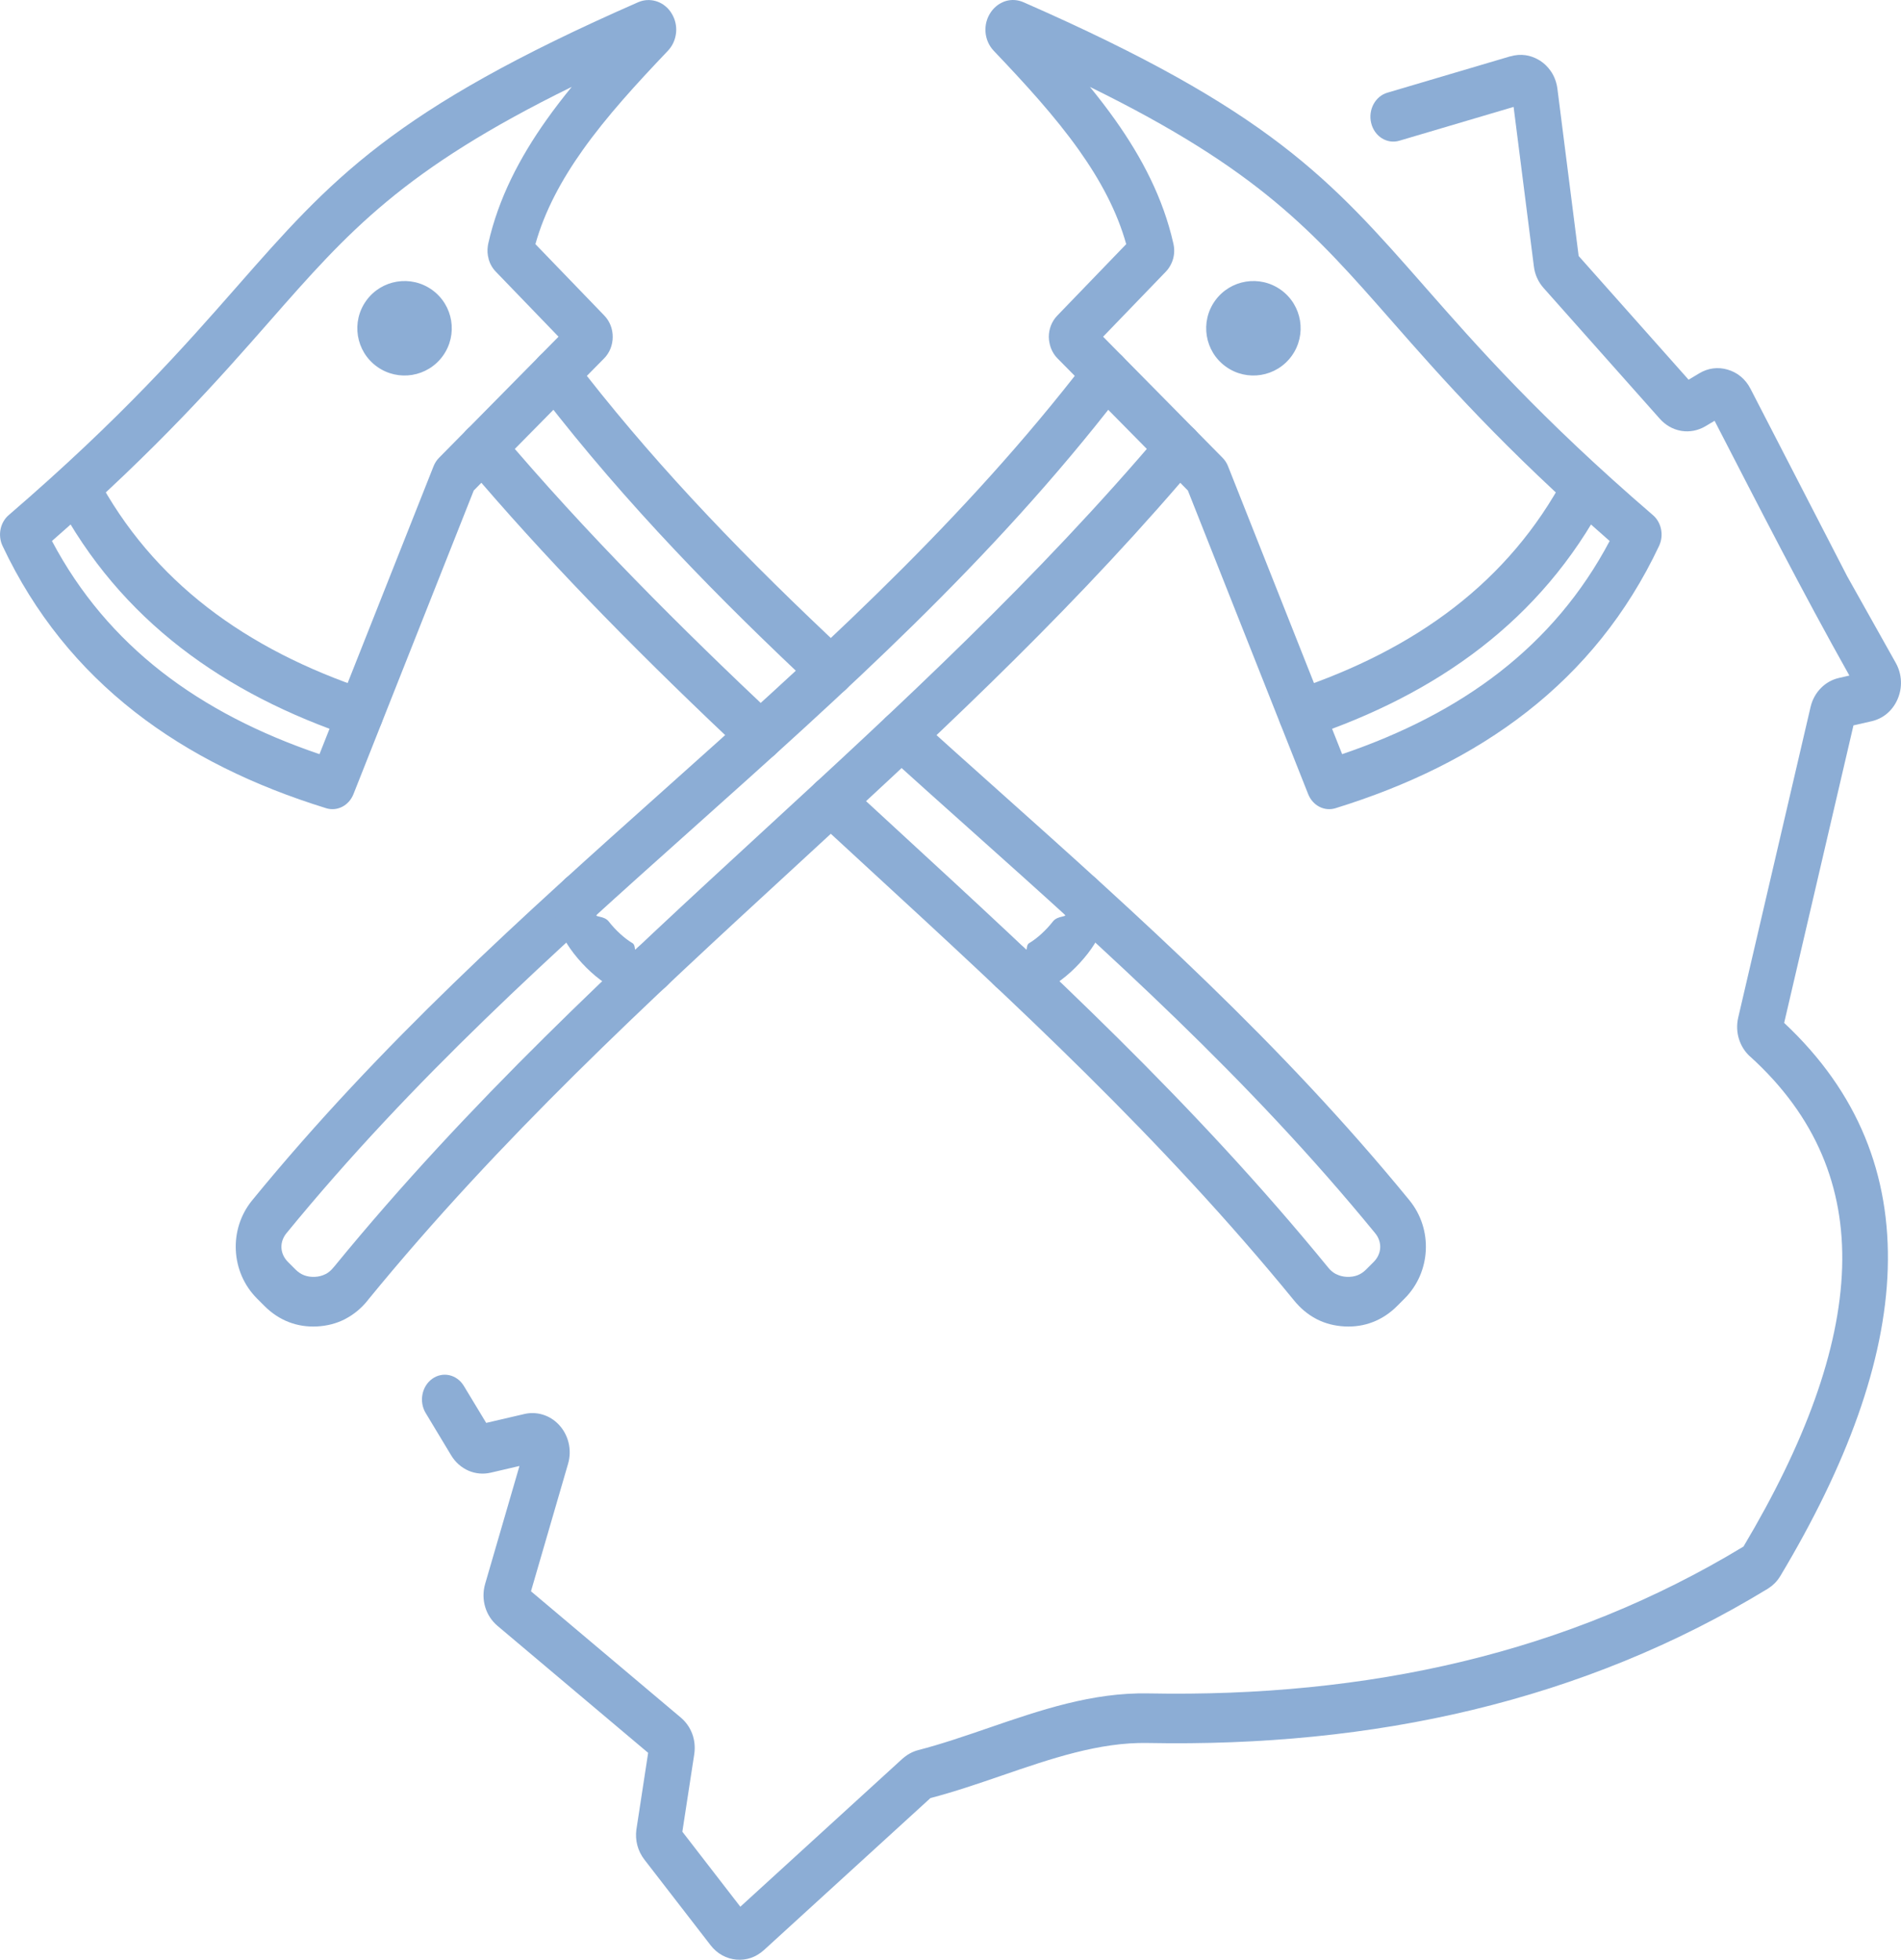
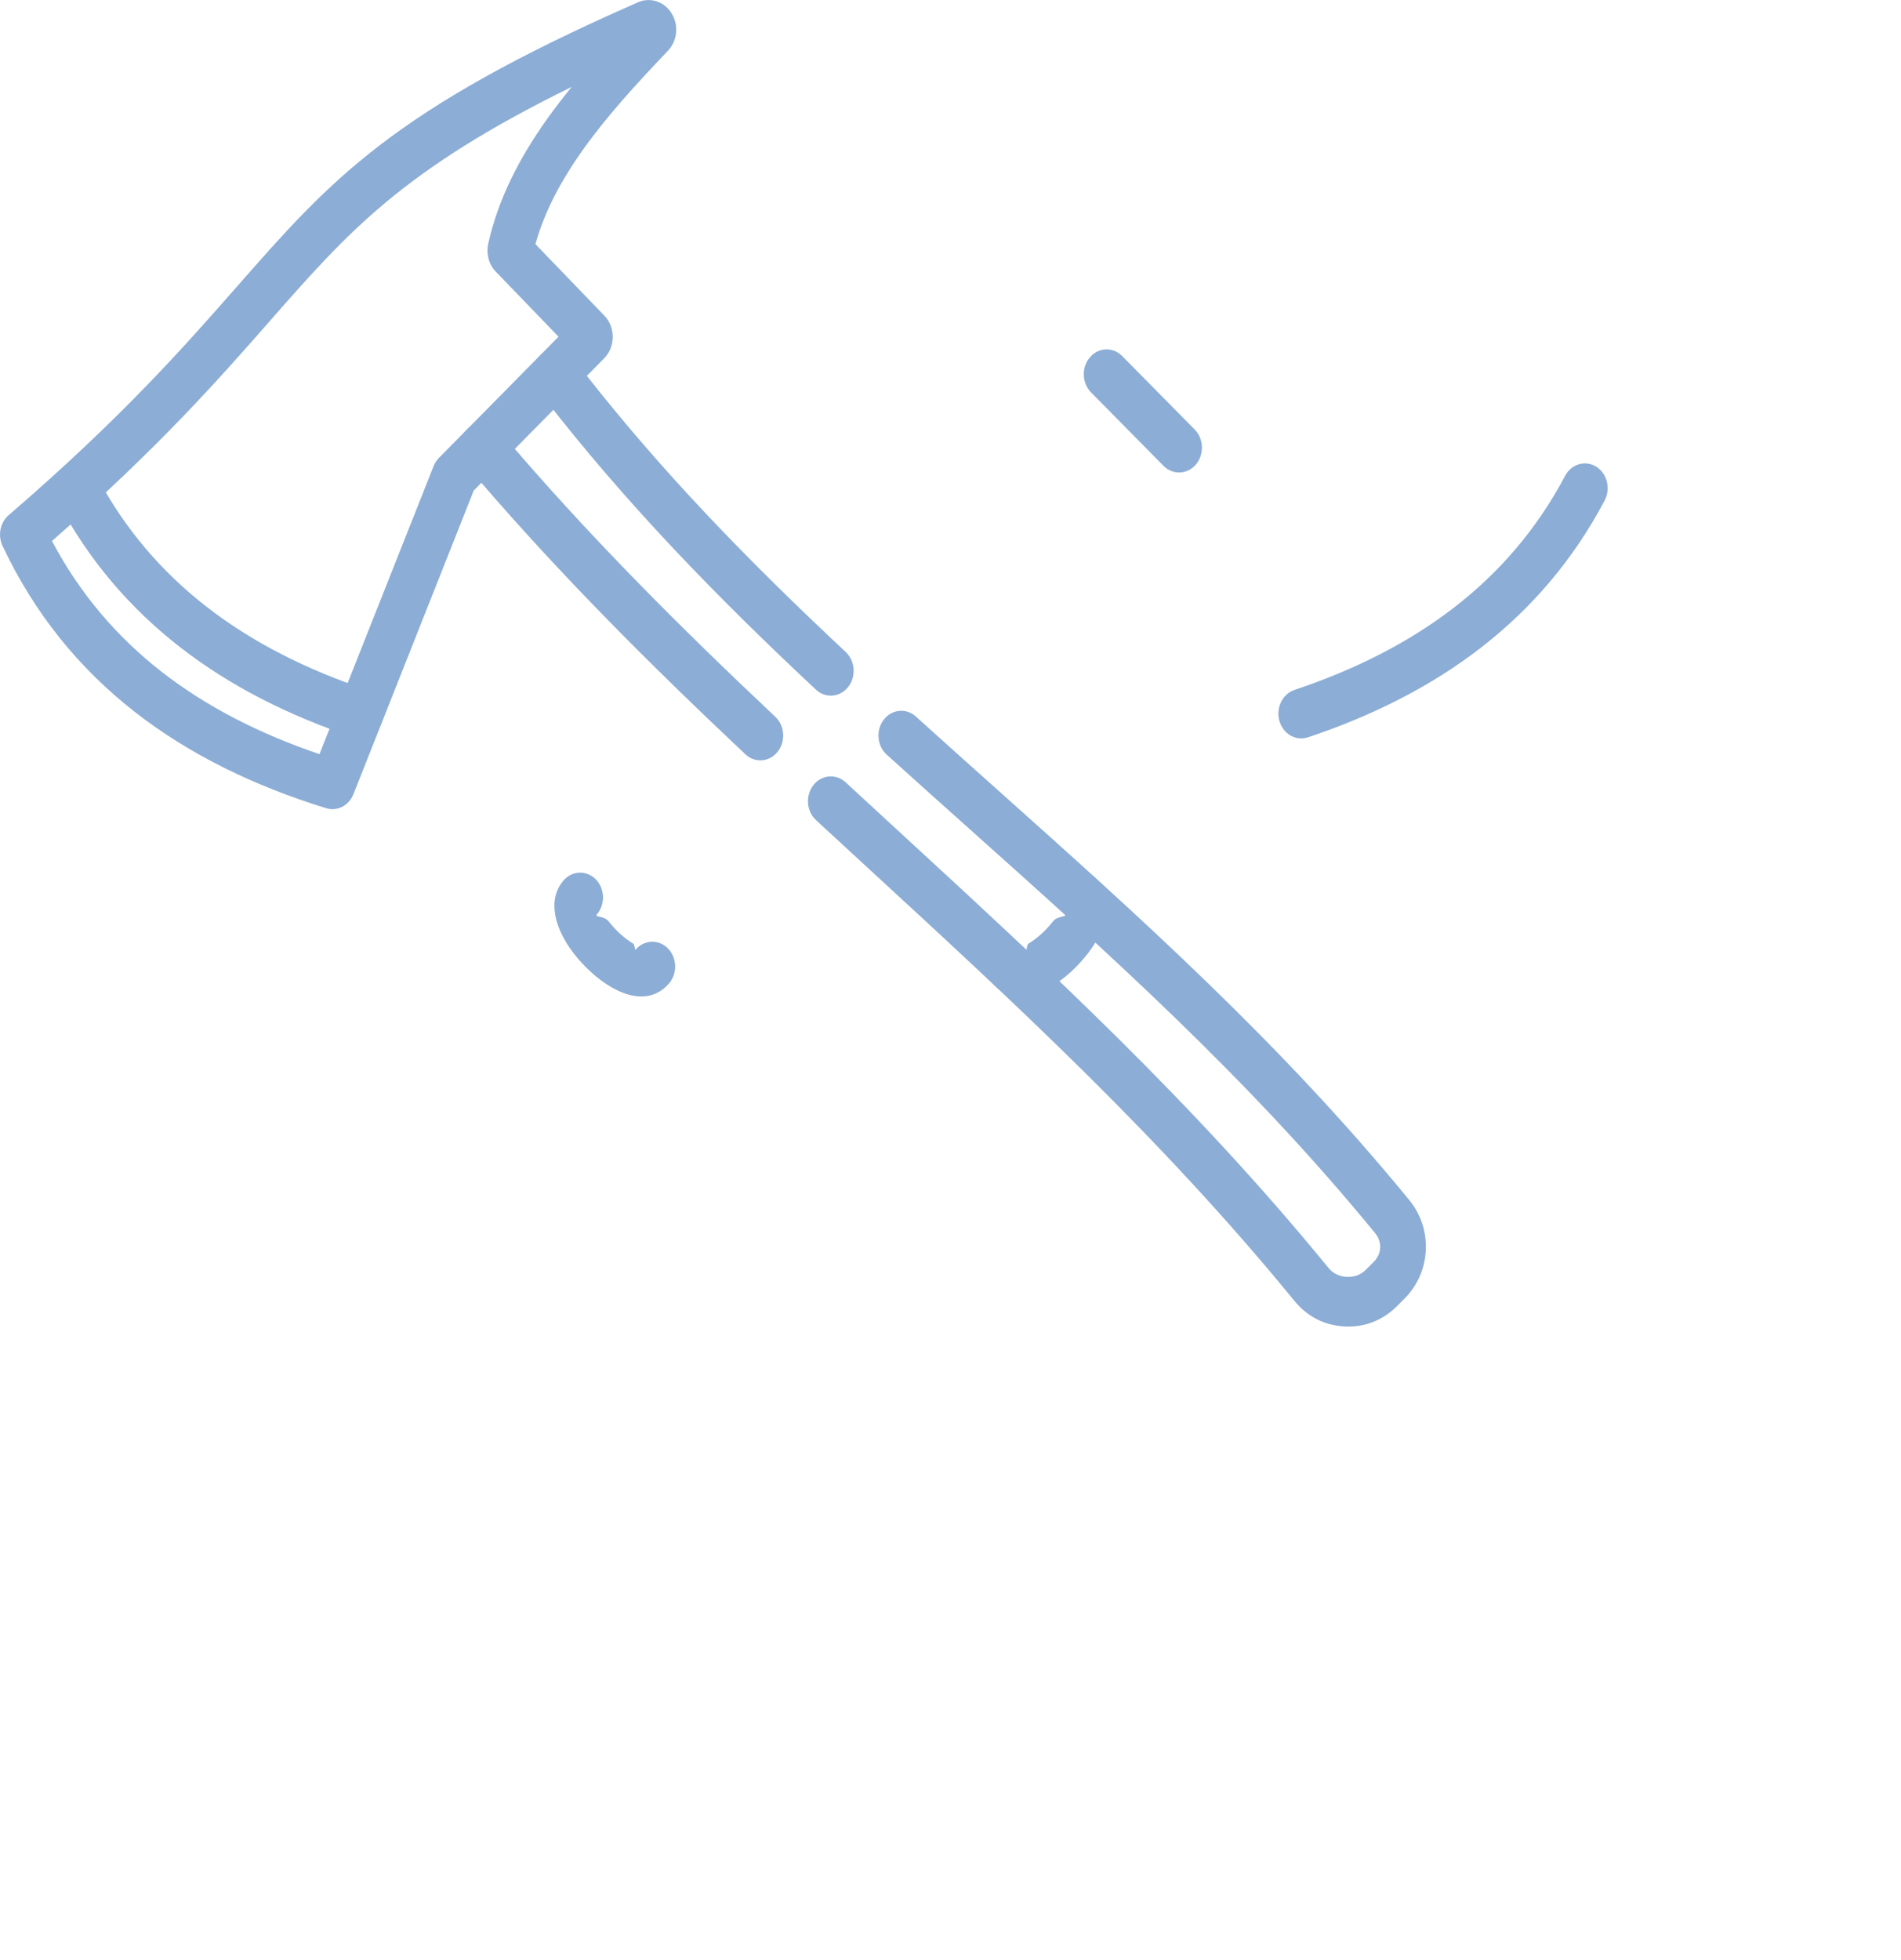
<svg xmlns="http://www.w3.org/2000/svg" xml:space="preserve" width="23.822mm" height="24.553mm" version="1.1" style="shape-rendering:geometricPrecision; text-rendering:geometricPrecision; image-rendering:optimizeQuality; fill-rule:evenodd; clip-rule:evenodd" viewBox="0 0 22849.02 23550.64">
  <defs>
    <style type="text/css">
   
    .fil1 {fill:#8CADD5}
    .fil0 {fill:#8CADD5;fill-rule:nonzero}
   
  </style>
  </defs>
  <g id="Layer_x0020_1">
    <g id="_2246722264816">
-       <path class="fil0" d="M5116.85 16981.33c-83.16,-137.45 -47.96,-322.18 78.46,-412.44 126.32,-90.35 296.29,-52.18 379.45,85.27l268.95 444.76 459.44 -106.95c73.09,-17.07 147.71,-14.2 218.21,6.81 73.28,21.87 139.94,62.83 195.09,121.05 58.03,61.39 97.55,135.63 117.31,217.15 19.95,82.87 18.51,169.1 -5.85,252.93l-445.92 1532.46 1799.49 1516.53c63.11,53.14 110.02,119.8 138.22,195.19 28.87,77.4 37.5,161.72 24.55,247.46l-142.82 930.01 696.93 901.52 1950.27 -1780.3 26.19 -21.01c19.95,-15.83 40.38,-29.35 61.77,-40.96 33.19,-18.03 65.8,-30.98 98.6,-39.33 280.36,-72.7 563.6,-169.96 846.56,-267.13 622.5,-213.8 1245.38,-427.69 1919.77,-414.74 1318.47,25.13 2582.55,-95.15 3782.85,-384.53 1186.49,-286.02 2313.31,-738.65 3371.75,-1380.43 734.24,-1232.81 1154.35,-2359.26 1185.43,-3353.14 30.12,-965.3 -314.13,-1817.81 -1105.15,-2534.69l-1.06 0c-62.92,-57.36 -108.19,-129.3 -133.42,-209.67 -25.99,-82.97 -29.54,-171.59 -9.3,-259.36l869.48 -3731.63c21.01,-90.16 65.51,-169.1 127.66,-230.97 58.6,-58.32 131.21,-99.47 213.03,-118.17l125.75 -28.87c-570.51,-1016.33 -1083.95,-2022.49 -1620.03,-3061.46l-110.4 65.61c-89.59,53.04 -190.11,71.07 -284.97,56.4l-15.25 -2.78c-91.79,-17.74 -178.88,-66.09 -246.7,-142.34l-1398.46 -1573.22c-31.36,-35.58 -57.07,-74.43 -76.92,-118.07l-0.58 -1.44c-19.57,-41.82 -32.42,-88.53 -38.85,-139.65l-243.63 -1916.41 -1374 406.49c-146.56,43.16 -297.72,-51.03 -337.43,-210.34 -39.81,-159.32 46.9,-323.62 193.46,-366.78l1479.89 -437.86 0.29 1.06c61.48,-18.13 122.68,-22.64 182.62,-13.81 51.99,7.67 102.34,25.03 149.73,51.99l25.03 14.58c49.59,32.42 91.41,73.28 124.98,121.62l13.62 19.95c35.87,57.93 59.28,123.83 68.58,196.63l255.14 2008.11 1321.34 1486.51 129.1 -77.31c52.95,-31.65 108.77,-51.12 166.13,-58.6l1.15 0c56.02,-7.1 113.28,-2.49 171.02,14.1 59.08,16.88 112.03,44.6 158.17,82.3 48.15,39.61 87.86,89.01 117.88,147.33l1162.99 2254.8 583.75 1040.31c37.6,67.53 58.7,141.38 62.25,217.92 3.45,75.49 -10.55,150.4 -42.11,222.05 -30.6,68.96 -74.53,127.28 -129.49,172.55 -51.99,42.78 -112.89,72.9 -180.51,88.53l-218.59 49.88 -833.03 3575.38c891.93,834.86 1280.29,1829.61 1245,2958.06 -34.91,1116.85 -491.86,2353.12 -1288.92,3685.3 -20.62,34.24 -43.45,64.17 -69.73,90.45 -19.38,19.47 -40.67,36.93 -64.36,53.04l-20.33 13.62c-1109.94,676.31 -2294.42,1153.11 -3543.82,1454.28 -1243.46,299.74 -2549.84,424.53 -3909.65,398.53 -580.1,-11.13 -1163.08,189.15 -1745.68,389.13 -285.54,98.12 -571.18,196.15 -864.11,272.88l-2002.64 1827.97c-48.15,42.78 -100.42,73.95 -155.58,92.66 -55.82,18.9 -114.24,25.99 -173.9,20.81 -58.99,-4.99 -116.06,-22.44 -169.29,-51.51 -53.91,-29.25 -101,-69.83 -140.81,-121.33l-795.34 -1028.51c-40.96,-53.04 -69.83,-111.84 -85.94,-174.66 -15.25,-59.37 -19.09,-120.18 -11.51,-182.15l142.05 -926.84 -1809.56 -1525.07c-71.84,-60.72 -122.1,-138.41 -148.19,-224.73 -27.43,-90.45 -28.68,-187.42 -1.06,-282.09l412.15 -1415.34 -346.07 80.57c-90.07,20.81 -181.76,11.99 -263.58,-22.64 -85.08,-36.45 -159.32,-99.75 -210.82,-185.02l-306.17 -508.26z" />
      <path class="fil0" d="M10657.56 9068.32c-116.25,-105.22 -132.17,-293.02 -35.49,-419.44 96.68,-126.51 269.62,-143.78 385.87,-38.65 310,280.65 648.01,582.69 986.6,885.31 1689.76,1510.01 3399.28,3037.58 4945.45,4927.32 142.82,174.66 208.04,390 197.49,602.74 -10.65,212.93 -96.4,420.4 -254.85,578.86l-91.02 90.93c-86.42,86.52 -184.54,150.97 -291.87,192.31 -105.03,40.48 -218.02,58.03 -337.15,52.08 -121.33,-6.14 -233.08,-35.11 -333.41,-85.85l-17.84 -9.78c-95.34,-51.41 -180.9,-122.87 -254.66,-213.32 -1595.86,-1953.15 -3357.84,-3574.42 -5118.96,-5194.93l-629.12 -579.81c-115.77,-106.37 -130.16,-294.85 -32.32,-420.59 97.93,-125.75 271.25,-141.48 386.93,-35.01l629.21 579.72c1773.78,1632.21 3548.33,3264.99 5174.79,5255.74 24.17,29.64 52.27,53.33 83.35,70.69l10.84 5.08c37.5,18.99 79.51,29.93 124.79,32.13 47.48,2.4 91.5,-4.12 130.83,-19.28 36.74,-14.1 71.46,-37.22 102.73,-68.58l91.02 -90.93c49.01,-49.11 75.49,-109.82 78.46,-169.77 3.07,-59.95 -16.69,-122.49 -59.76,-175.05 -1523.82,-1862.41 -3213.2,-3372.04 -4883.2,-4864.4 -322.18,-287.85 -643.7,-575.31 -988.71,-887.51zm-1338.9 -454.55c114.43,107.71 126.99,296.09 27.91,420.59 -99.08,124.5 -272.4,138.02 -386.93,30.41 -577.99,-544.52 -1150.23,-1098.34 -1708.75,-1671.15 -498,-510.56 -987.75,-1038.68 -1465.12,-1591.92l-91.79 93.04 -1445.65 3648.18c-55.25,139.65 -196.82,210.15 -327.84,169.48 -868.52,-268.37 -1644.2,-645.04 -2301.32,-1158.29 -663.17,-517.95 -1201.74,-1173.35 -1589.05,-1994.58 -61.19,-130.35 -25.71,-286.98 77.98,-372.54 1356.45,-1167.97 2111.89,-2028.15 2739.76,-2743.11 1130.76,-1287.58 1861.07,-2119.18 4822.2,-3417.02 68,-29.73 141.86,-33.38 209.39,-14.48 69.64,19.38 133.71,63.5 179.94,128.72l19.76 31.65c37.5,65.61 53.33,139.75 47.57,213.61l-3.45 27.91c-11.13,72.23 -43.55,141.57 -96.2,196.82 -371.68,390.28 -733.28,783.64 -1024.96,1194.83 -253.03,356.71 -455.03,728.87 -566.77,1127.98l828.14 858.36c67.81,70.11 101.67,163.44 101.1,257.54 -0.58,94.86 -35.49,188.57 -103.69,257.34l-207.18 209.87c461.45,587.3 943.63,1138.62 1440.47,1665.3 540.2,572.72 1099.97,1118.96 1670.29,1652.45 115.2,107.04 128.62,295.42 30.12,420.59 -98.51,125.17 -271.83,139.75 -387.02,32.8 -577.8,-540.49 -1145.91,-1094.89 -1696.09,-1678.25 -552.96,-586.15 -1086.54,-1199.72 -1591.92,-1854.35 -16.5,-20.33 -31.56,-36.16 -49.88,-55.06 -103.3,-120.57 -97.07,-309.52 13.91,-421.74l229.53 -232.5 -753.62 -781.14c-41.63,-43.26 -71.17,-95.15 -87.28,-152.99l0.96 -0.29c-14.39,-50.64 -17.55,-103.3 -9.88,-155.67l5.08 -28.77c121.91,-542.22 375.32,-1029.18 699.42,-1486.03 95.72,-135.05 197.49,-267.13 303.77,-397.09 -2033.91,998.3 -2685.08,1739.35 -3626.02,2811.02 -610.51,695.2 -1339.76,1525.55 -2621.11,2645.85 335.42,634.1 779.61,1151.09 1315.01,1569.38 542.6,423.76 1182.46,748.24 1900.49,992.06l1371.51 -3460.76c14.87,-36.93 36.64,-71.36 65.51,-100.52l336.95 -341.37c111.65,-111.65 285.35,-103.69 388.08,17.55 528.5,624.51 1072.15,1214.4 1625.11,1781.46 557.95,572.24 1123.28,1119.44 1691.58,1654.85z" />
      <path class="fil0" d="M4411.96 8290.34c144.83,48.34 226.27,215.24 181.76,372.73 -44.51,157.4 -198.07,245.83 -342.9,197.49 -778.84,-260.6 -1477.78,-612.04 -2077.07,-1075.89 -605.42,-468.55 -1108.6,-1051.44 -1488.81,-1769.85 -75.39,-142.63 -30.12,-324.68 101,-406.59 131.21,-81.91 298.68,-32.71 374.07,109.82 338.39,639.38 788.62,1160.01 1331.9,1580.51 549.6,425.39 1196.17,749.59 1920.05,991.78z" />
      <path class="fil0" d="M5986.91 5598.16c-110.98,112.22 -284.78,105.41 -388.08,-15.15 -103.3,-120.66 -97.07,-309.52 13.91,-421.84l870.92 -882.43c110.98,-112.32 284.78,-105.51 388.08,15.15 103.3,120.57 96.97,309.52 -14,421.74l-870.83 882.53z" />
      <path class="fil0" d="M12799.76 10989.24c-103.88,-119.22 -98.99,-307.7 10.74,-420.5 109.73,-112.89 283.05,-107.62 386.93,11.61 203.15,233.36 105.6,583.94 -122.96,878.59 -61,78.65 -131.31,154.71 -205.17,222.05 -75.58,68.68 -157.3,130.35 -239.31,178.5 -251.49,147.71 -511.43,171.02 -696.35,-39.04 -104.45,-118.74 -100.62,-307.12 8.54,-420.69 109.25,-113.57 282.67,-109.34 387.02,9.3 21.2,24.08 0.1,-51.51 40.67,-75.29 47.48,-27.82 97.74,-66.28 146.85,-110.88 50.74,-46.23 98.31,-97.64 138.6,-149.44 56.02,-72.23 173.13,-51.22 144.45,-84.21z" />
-       <path class="fil0" d="M13477.89 4725.61l-25.51 29.93c-1540.9,1996.02 -3323.02,3588.52 -5127.02,5200.49 -1670,1492.36 -3359.18,3001.8 -4882.91,4864.11 -43.07,52.56 -62.83,115.1 -59.85,175.14 3.07,59.95 29.54,120.66 78.56,169.77l90.93 90.93c31.36,31.36 66.09,54.48 102.82,68.58 39.33,15.15 83.26,21.68 130.73,19.28 45.27,-2.21 87.09,-13.04 124.79,-32.13l10.74 -5.08c30.12,-16.98 58.22,-41.15 83.45,-71.94l14.29 -16.21c1621.95,-1981.82 3390.17,-3609.05 5157.91,-5235.69 1641.8,-1510.88 3283.7,-3021.56 4793.13,-4805.22 102.63,-121.24 276.43,-129.2 388.08,-17.55l336.76 341.27c28.97,29.16 50.74,63.59 65.32,100.62l1371.8 3460.66c718.22,-243.82 1357.98,-568.3 1900.58,-992.06 535.21,-418.29 979.59,-935.28 1314.92,-1569.38 -1281.44,-1120.3 -2010.7,-1950.65 -2621.11,-2645.85 -940.94,-1071.67 -1592.02,-1812.63 -3625.93,-2810.93 106.18,129.97 208.04,262.04 303.77,397.09 323.62,456.08 576.84,942.47 698.85,1483.73 15.25,63.88 13.43,127.19 -3.36,187.04 -4.99,17.74 -11.22,34.72 -18.8,50.74 -17.07,38.46 -40.57,73.47 -69.54,103.3l-752.56 779.99 229.53 232.5c110.98,112.22 117.21,301.18 13.91,421.74l-24.27 25.13zm-5500.81 4770.11c1737.62,-1552.69 3454.81,-3087.26 4941.04,-4978.64l-208.23 -211.02c-50.93,-51.79 -82.87,-117.31 -95.92,-186.75 -4.99,-22.73 -7.77,-46.33 -7.77,-70.69 0,-93.23 33.76,-185.6 102.25,-256.38l828.05 -858.36c-111.65,-399.01 -313.65,-771.26 -566.67,-1127.88 -291.59,-411.19 -653.29,-804.45 -1024.96,-1194.93l-1.15 -1.25c-59.08,-62.54 -92.56,-142.72 -98.51,-225.79 -6.04,-83.16 15.54,-168.43 66.28,-240.65 35.68,-50.84 81.53,-88.91 131.89,-112.7 15.83,-8.15 32.52,-14.68 50.07,-19.57 66.66,-18.51 139.85,-14.2 208.43,15.73 2961.13,1297.84 3691.44,2129.54 4822.1,3417.02 627.87,714.96 1383.21,1575.24 2739.76,2743.11 103.69,85.56 139.17,242.19 77.98,372.54 -387.31,821.33 -925.98,1476.73 -1588.95,1994.58 -657.12,513.25 -1432.7,889.91 -2301.32,1158.29 -131.02,40.67 -272.59,-29.83 -327.84,-169.48l-1445.75 -3648.18 -91.7 -92.94c-1478.84,1714.12 -3066.64,3175.31 -4654.63,4636.6 -1755.75,1615.52 -3511.88,3231.71 -5103.71,5176.99l-12.66 16.59c-72.99,89.3 -158.45,160.47 -255.04,212.36l-17.46 9.59c-100.42,50.74 -212.17,79.71 -333.41,85.85 -118.94,5.95 -231.93,-11.61 -337.05,-52.08 -107.33,-41.34 -205.45,-105.8 -291.97,-192.31l-90.93 -90.93c-158.45,-158.45 -244.3,-365.92 -254.85,-578.86 -10.55,-212.84 54.58,-428.17 197.49,-602.83 1546.08,-1889.75 3255.4,-3417.02 4945.16,-4927.03z" />
      <path class="fil0" d="M15720.99 8860.57c-144.83,48.34 -298.4,-40.09 -342.9,-197.49 -44.51,-157.49 36.93,-324.39 181.76,-372.73 724.07,-242.19 1370.55,-566.39 1920.15,-991.78 543.27,-420.5 993.5,-941.13 1331.9,-1580.51 75.39,-142.53 242.86,-191.74 374.07,-109.82 131.12,81.91 176.39,263.96 101,406.59 -380.31,718.41 -883.39,1301.3 -1488.81,1769.85 -599.19,463.85 -1298.23,815.29 -2077.17,1075.89z" />
      <path class="fil0" d="M14359.17 5161.17c110.88,112.32 117.21,301.18 13.91,421.84 -103.3,120.57 -277.1,127.38 -388.08,15.15l-870.92 -882.53c-110.88,-112.22 -117.21,-301.18 -13.91,-421.74 103.3,-120.66 277.1,-127.47 388.08,-15.15l870.92 882.43z" />
      <path class="fil0" d="M6774.48 10579.2c104.45,-119.32 278.25,-124.12 388.08,-10.45 109.73,113.57 114.04,302.42 9.59,421.74 -29.06,33.38 88.63,11.03 144.35,82.87 40.28,51.79 87.86,103.21 138.6,149.34 49.11,44.6 99.27,83.06 146.66,110.88 40.38,23.6 20.14,97.93 40.86,74.43 105.03,-118.74 278.92,-122.39 388.08,-8.25 109.15,114.14 112.61,303.1 7.58,421.74 -184.64,209.58 -444.86,185.79 -696.54,37.79 -82.01,-48.15 -163.73,-109.82 -239.22,-178.5 -73.76,-67.14 -144.16,-143.3 -205.17,-221.95 -228.95,-295.13 -326.5,-646 -122.87,-879.65z" />
-       <path class="fil1" d="M5193.97 3484.16c254.47,183.2 312.21,537.9 129.1,792.27 -183.2,254.56 -537.9,312.4 -792.37,129.2 -254.37,-183.1 -312.21,-537.9 -129.01,-792.37 183.1,-254.37 537.9,-312.21 792.27,-129.1z" />
-       <path class="fil1" d="M15396.98 3484.16c254.47,183.2 312.21,537.9 129.1,792.27 -183.2,254.56 -537.9,312.4 -792.37,129.2 -254.37,-183.1 -312.21,-537.9 -129.01,-792.37 183.1,-254.37 537.9,-312.21 792.27,-129.1z" />
    </g>
  </g>
</svg>